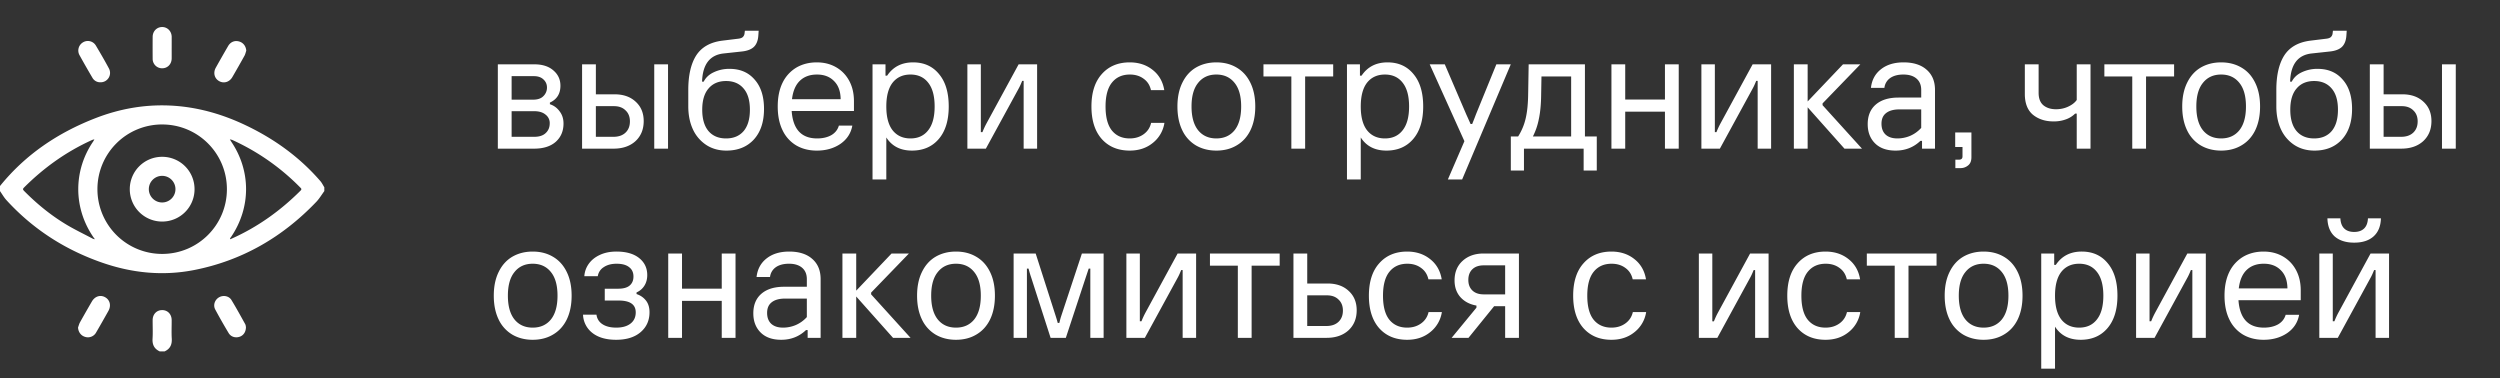
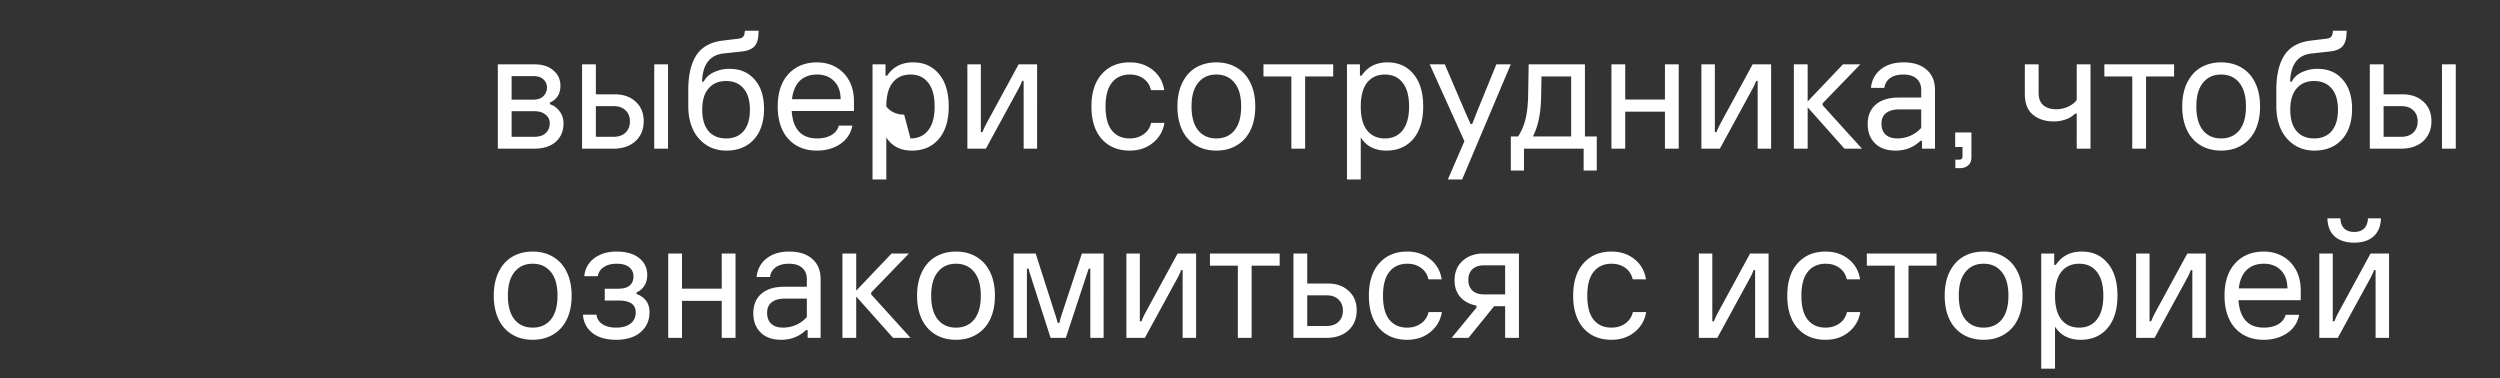
<svg xmlns="http://www.w3.org/2000/svg" width="185" height="28" fill="none">
  <rect width="100%" height="100%" fill="#333333" stroke="none" />
  <g clip-path="url('#a')" fill="#fff">
-     <path d="M24 14.14c-.196.267-.366.558-.592.795-2.493 2.609-5.482 4.346-9.036 5.046-2.318.457-4.599.226-6.823-.548-2.737-.952-5.11-2.474-7.07-4.62-.184-.2-.32-.447-.479-.672v-.375c1.89-2.341 4.302-3.953 7.086-5.03 1.743-.675 3.551-1.004 5.426-.928 1.96.08 3.814.589 5.58 1.42 2.15 1.011 4.05 2.366 5.612 4.17.12.136.198.307.296.462v.281zM12.001 9.21a4.783 4.783 0 0 0-4.791 4.788 4.785 4.785 0 0 0 4.789 4.792c2.65 0 4.791-2.139 4.792-4.788 0-2.65-2.139-4.79-4.79-4.791zm5.037 8.498.108-.05c1.923-.859 3.605-2.065 5.093-3.55.113-.113.05-.162-.027-.239a16.745 16.745 0 0 0-5.01-3.506c-.06-.027-.129-.034-.193-.051.031.052.06.105.093.155 1.477 2.168 1.476 4.895-.006 7.073-.022.032-.051.06-.067.095-.008.017.005.044.009.073zm-10.012-.001c-.063-.085-.096-.128-.127-.173-1.477-2.167-1.476-4.918.002-7.072.032-.048.056-.102.084-.153-.057.017-.118.026-.171.05-1.898.857-3.563 2.046-5.033 3.515-.107.106-.095.156.003.256.931.942 1.95 1.778 3.083 2.463.645.39 1.328.715 1.995 1.068.036.019.08.023.164.046zM11.813 26c-.4-.187-.55-.497-.524-.937.029-.458.004-.918.007-1.378.003-.432.298-.738.704-.738.407 0 .7.305.704.738.003.46-.02.92.007 1.379.025.438-.122.751-.524.937h-.374V26zM7.446 6.088a.652.652 0 0 1-.605-.33 69.688 69.688 0 0 1-.96-1.681.705.705 0 0 1 .255-.94.69.69 0 0 1 .96.238c.33.553.655 1.112.959 1.68a.694.694 0 0 1-.61 1.034v-.001zM18.223 3.755c-.042.122-.069.255-.13.367a88.98 88.98 0 0 1-.899 1.582c-.217.374-.633.495-.98.297-.348-.197-.455-.615-.245-.992.3-.537.603-1.07.912-1.601.18-.31.491-.432.816-.338.31.09.504.352.527.685zM12.704 3.535c0 .265.003.53 0 .796-.007.417-.302.72-.699.722a.695.695 0 0 1-.708-.712 92.568 92.568 0 0 1 0-1.616c.003-.414.305-.722.698-.725.393-.002.698.305.71.716V3.536v-.001zM5.774 24.238c.047-.13.08-.267.145-.386a95.47 95.47 0 0 1 .879-1.54c.226-.391.637-.517.992-.311.353.204.45.622.228 1.015-.297.529-.595 1.057-.901 1.58a.69.69 0 0 1-.819.333c-.307-.091-.5-.354-.524-.691zM18.2 24.197c0 .373-.19.636-.484.728-.305.096-.63 0-.797-.279a41.95 41.95 0 0 1-.991-1.743c-.176-.329-.03-.727.288-.906.306-.173.726-.1.913.206.355.583.684 1.184 1.016 1.782.043.078.046.178.054.213z" />
-     <path d="M11.99 16.395a2.392 2.392 0 0 1-2.386-2.407 2.39 2.39 0 0 1 2.407-2.384 2.39 2.39 0 0 1 2.385 2.406 2.39 2.39 0 0 1-2.407 2.385zm.014-3.382a.984.984 0 0 0-.99.97.985.985 0 1 0 .99-.97z" />
-   </g>
-   <path d="M40.692 7.712c.296.096.536.272.72.528.192.248.288.548.288.9 0 .56-.192 1.012-.576 1.356-.384.336-.916.504-1.596.504H36.84V4.76h2.7c.6 0 1.072.152 1.416.456.344.296.516.672.516 1.128 0 .592-.26 1.008-.78 1.248v.12zM37.86 5.636v1.74h1.584c.344 0 .6-.088.768-.264a.867.867 0 0 0 .264-.636c0-.24-.088-.44-.264-.6-.168-.16-.4-.24-.696-.24H37.86zm1.668 4.488c.376 0 .66-.092.852-.276.2-.184.3-.424.3-.72a.775.775 0 0 0-.312-.648c-.2-.168-.48-.252-.84-.252H37.86v1.896h1.668zm5.958-3.144c.648 0 1.168.184 1.56.552.392.36.588.836.588 1.428 0 .616-.204 1.112-.612 1.488-.408.368-.948.552-1.62.552h-2.328V4.76h1.02v2.22h1.392zM48.414 11V4.76h1.02V11h-1.02zm-3.024-.876c.376 0 .672-.1.888-.3.224-.208.336-.488.336-.84 0-.344-.108-.616-.324-.816-.208-.208-.492-.312-.852-.312h-1.344v2.268h1.296zm8.363 1.02c-.56 0-1.052-.136-1.476-.408a2.758 2.758 0 0 1-.996-1.152c-.232-.496-.348-1.068-.348-1.716V6.656c0-1.088.196-1.94.588-2.556.4-.616 1.044-.98 1.932-1.092l1.176-.144c.152-.016.264-.056.336-.12a.43.43 0 0 0 .132-.276l.024-.192h1.02l-.024.348c-.024.376-.136.66-.336.852-.2.184-.5.296-.9.336l-1.332.144c-1.024.112-1.556.808-1.596 2.088h.12c.152-.304.4-.536.744-.696a2.646 2.646 0 0 1 1.176-.252c.776 0 1.392.264 1.848.792.464.52.696 1.244.696 2.172 0 .96-.252 1.716-.756 2.268-.504.544-1.18.816-2.028.816zm-.024-.9c.552 0 .984-.18 1.296-.54.312-.368.468-.896.468-1.584 0-.688-.156-1.212-.468-1.572-.312-.368-.744-.552-1.296-.552s-.984.184-1.296.552c-.312.36-.468.884-.468 1.572 0 .688.156 1.216.468 1.584.312.36.744.54 1.296.54zm9.463-2.028h-4.608c.096 1.352.724 2.028 1.884 2.028.408 0 .756-.08 1.044-.24.288-.168.476-.404.564-.708h.996c-.104.568-.4 1.02-.888 1.356-.488.328-1.068.492-1.74.492-.576 0-1.084-.128-1.524-.384a2.584 2.584 0 0 1-1.008-1.116c-.24-.488-.36-1.076-.36-1.764s.12-1.276.36-1.764A2.66 2.66 0 0 1 58.932 5c.44-.256.944-.384 1.512-.384.536 0 1.012.12 1.428.36.416.24.74.576.972 1.008.232.432.348.932.348 1.5v.732zm-2.736-2.7c-.52 0-.94.152-1.26.456-.32.304-.516.76-.588 1.368h3.6c-.008-.584-.172-1.032-.492-1.344-.312-.32-.732-.48-1.26-.48zm7.11-.9c.809 0 1.449.288 1.92.864.48.568.72 1.368.72 2.4 0 1.032-.247 1.836-.743 2.412-.488.568-1.148.852-1.98.852-.848 0-1.48-.324-1.896-.972v3.108h-1.02V4.76h.96v.84h.12c.44-.656 1.08-.984 1.92-.984zm-.191 5.628c.56 0 .996-.2 1.308-.6.32-.4.48-.988.48-1.764s-.16-1.364-.48-1.764c-.312-.4-.748-.6-1.308-.6s-1 .2-1.32.6c-.312.4-.468.988-.468 1.764s.156 1.364.468 1.764c.32.4.76.6 1.32.6zm4.211.756V4.76h.996v5.016h.12c.08-.208.18-.424.3-.648l2.376-4.368h1.368V11h-.996V5.984h-.108c-.096.24-.18.424-.252.552L72.954 11h-1.368zm12.013.144c-.864 0-1.552-.284-2.064-.852-.512-.576-.768-1.38-.768-2.412s.256-1.832.768-2.4c.512-.576 1.2-.864 2.064-.864.664 0 1.228.184 1.692.552.472.368.76.868.864 1.5h-.984c-.08-.36-.26-.64-.54-.84-.28-.208-.62-.312-1.02-.312-.56 0-1 .196-1.32.588-.32.392-.48.984-.48 1.776s.156 1.384.468 1.776c.32.392.76.588 1.32.588.4 0 .744-.104 1.032-.312.288-.208.472-.488.552-.84h.984a2.331 2.331 0 0 1-.864 1.488c-.464.376-1.032.564-1.704.564zm6.41 0c-.567 0-1.071-.128-1.511-.384a2.584 2.584 0 0 1-1.008-1.116c-.24-.496-.36-1.084-.36-1.764 0-.68.12-1.264.36-1.752.24-.496.576-.872 1.008-1.128.44-.256.944-.384 1.512-.384.568 0 1.068.128 1.5.384.44.256.78.632 1.02 1.128.24.488.36 1.072.36 1.752 0 .68-.12 1.268-.36 1.764-.24.488-.58.86-1.02 1.116-.432.256-.932.384-1.5.384zm0-.9c.569 0 1.017-.2 1.345-.6.328-.408.492-.996.492-1.764s-.164-1.352-.492-1.752c-.328-.408-.776-.612-1.344-.612-.568 0-1.016.204-1.344.612-.328.4-.492.984-.492 1.752s.164 1.356.492 1.764c.328.4.776.6 1.344.6zM96.58 11h-1.02V5.66h-2.064v-.9h5.16v.9H96.58V11zm6.096-6.384c.808 0 1.448.288 1.92.864.48.568.72 1.368.72 2.4 0 1.032-.248 1.836-.744 2.412-.488.568-1.148.852-1.98.852-.848 0-1.48-.324-1.896-.972v3.108h-1.02V4.76h.96v.84h.12c.44-.656 1.08-.984 1.92-.984zm-.192 5.628c.56 0 .996-.2 1.308-.6.32-.4.48-.988.48-1.764s-.16-1.364-.48-1.764c-.312-.4-.748-.6-1.308-.6s-1 .2-1.32.6c-.312.4-.468.988-.468 1.764s.156 1.364.468 1.764c.32.4.76.6 1.32.6zm8.246-5.484h1.068l-3.6 8.52h-1.056l1.224-2.832-2.568-5.688h1.116l1.596 3.72.12.264.192.432h.12c.12-.296.212-.532.276-.708l1.512-3.708zm6.555 5.34h.876v2.52h-.972V11h-4.416v1.62h-.972V10.1h.54a4.27 4.27 0 0 0 .552-1.308c.12-.488.184-1.12.192-1.896l.036-2.136h4.164v5.34zm-3.24-3.096c-.008.704-.064 1.3-.168 1.788a4.84 4.84 0 0 1-.444 1.308h2.832V5.66h-2.196l-.024 1.344zm9.161.36V4.76h1.02V11h-1.02V8.264h-2.94V11h-1.02V4.76h1.02v2.604h2.94zM125.903 11V4.76h.996v5.016h.12c.08-.208.18-.424.3-.648l2.376-4.368h1.367V11h-.995V5.984h-.108c-.096.24-.18.424-.252.552L127.271 11h-1.368zm8.967-3.216L137.786 11h-1.296l-2.724-3.06V11h-1.02V4.76h1.02v2.748l2.616-2.748h1.284l-2.796 2.892v.132zm5.992-3.168c.728 0 1.296.18 1.704.54.416.36.624.86.624 1.5V11h-.96v-.576h-.12c-.504.48-1.116.72-1.836.72-.656 0-1.164-.18-1.524-.54-.36-.36-.54-.832-.54-1.416 0-.624.2-1.108.6-1.452.4-.344.96-.516 1.68-.516h1.68v-.564c0-.36-.116-.64-.348-.84-.232-.2-.556-.3-.972-.3-.408 0-.736.088-.984.264a1.02 1.02 0 0 0-.42.72h-.996c.064-.576.308-1.032.732-1.368.432-.344.992-.516 1.68-.516zm-.456 5.628c.328 0 .644-.064.948-.192.312-.136.584-.332.816-.588V8.096h-1.62c-.424 0-.752.092-.984.276-.224.176-.336.436-.336.78 0 .344.1.612.3.804.208.192.5.288.876.288zm4.291 2.196v-.624h.264c.176 0 .264-.08.264-.24v-.696h-.54V9.8h1.2v1.836c0 .272-.08.472-.24.6a.86.86 0 0 1-.576.204h-.372zm8.981-1.44V8.408h-.12a1.82 1.82 0 0 1-.636.408 2.546 2.546 0 0 1-.972.168c-.6 0-1.104-.164-1.512-.492-.4-.336-.6-.848-.6-1.536V4.76h1.02v2.112c0 .416.12.724.36.924.24.192.548.288.924.288.328 0 .628-.064.9-.192.28-.128.492-.292.636-.492V4.76h1.02V11h-1.02zm5.129 0h-1.02V5.66h-2.064v-.9h5.16v.9h-2.076V11zm5.558.144c-.568 0-1.072-.128-1.512-.384a2.584 2.584 0 0 1-1.008-1.116c-.24-.496-.36-1.084-.36-1.764 0-.68.12-1.264.36-1.752.24-.496.576-.872 1.008-1.128.44-.256.944-.384 1.512-.384.568 0 1.068.128 1.5.384.44.256.78.632 1.02 1.128.24.488.36 1.072.36 1.752 0 .68-.12 1.268-.36 1.764-.24.488-.58.86-1.02 1.116-.432.256-.932.384-1.5.384zm0-.9c.568 0 1.016-.2 1.344-.6.328-.408.492-.996.492-1.764s-.164-1.352-.492-1.752c-.328-.408-.776-.612-1.344-.612-.568 0-1.016.204-1.344.612-.328.4-.492.984-.492 1.752s.164 1.356.492 1.764c.328.4.776.6 1.344.6zm6.904.9c-.56 0-1.052-.136-1.476-.408a2.758 2.758 0 0 1-.996-1.152c-.232-.496-.348-1.068-.348-1.716V6.656c0-1.088.196-1.94.588-2.556.4-.616 1.044-.98 1.932-1.092l1.176-.144c.152-.016.264-.056.336-.12a.43.43 0 0 0 .132-.276l.024-.192h1.02l-.024.348c-.024.376-.136.66-.336.852-.2.184-.5.296-.9.336l-1.332.144c-1.024.112-1.556.808-1.596 2.088h.12c.152-.304.4-.536.744-.696a2.646 2.646 0 0 1 1.176-.252c.776 0 1.392.264 1.848.792.464.52.696 1.244.696 2.172 0 .96-.252 1.716-.756 2.268-.504.544-1.18.816-2.028.816zm-.024-.9c.552 0 .984-.18 1.296-.54.312-.368.468-.896.468-1.584 0-.688-.156-1.212-.468-1.572-.312-.368-.744-.552-1.296-.552s-.984.184-1.296.552c-.312.36-.468.884-.468 1.572 0 .688.156 1.216.468 1.584.312.36.744.54 1.296.54zm6.534-3.264c.648 0 1.168.184 1.56.552.392.36.588.836.588 1.428 0 .616-.204 1.112-.612 1.488-.408.368-.948.552-1.62.552h-2.328V4.76h1.02v2.22h1.392zm2.928 4.02V4.76h1.02V11h-1.02zm-3.024-.876c.376 0 .672-.1.888-.3.224-.208.336-.488.336-.84 0-.344-.108-.616-.324-.816-.208-.208-.492-.312-.852-.312h-1.344v2.268h1.296zM39.42 25.144c-.568 0-1.072-.128-1.512-.384a2.584 2.584 0 0 1-1.008-1.116c-.24-.496-.36-1.084-.36-1.764 0-.68.12-1.264.36-1.752.24-.496.576-.872 1.008-1.128.44-.256.944-.384 1.512-.384.568 0 1.068.128 1.5.384.44.256.78.632 1.02 1.128.24.488.36 1.072.36 1.752 0 .68-.12 1.268-.36 1.764-.24.488-.58.86-1.02 1.116-.432.256-.932.384-1.5.384zm0-.9c.568 0 1.016-.2 1.344-.6.328-.408.492-.996.492-1.764s-.164-1.352-.492-1.752c-.328-.408-.776-.612-1.344-.612-.568 0-1.016.204-1.344.612-.328.4-.492.984-.492 1.752s.164 1.356.492 1.764c.328.4.776.6 1.344.6zm6.172.9c-.736 0-1.32-.168-1.752-.504a1.789 1.789 0 0 1-.696-1.356h.996a.96.96 0 0 0 .444.708c.256.168.596.252 1.02.252.448 0 .8-.1 1.056-.3.256-.2.384-.476.384-.828 0-.584-.42-.876-1.26-.876h-1.032v-.876h.996c.384 0 .668-.08.852-.24.184-.16.276-.38.276-.66 0-.304-.108-.536-.324-.696-.208-.168-.516-.252-.924-.252-.384 0-.7.084-.948.252a.955.955 0 0 0-.444.672h-.996c.024-.336.132-.64.324-.912.2-.28.472-.5.816-.66.352-.168.764-.252 1.236-.252.72 0 1.28.16 1.68.48.4.32.6.74.6 1.26 0 .304-.072.568-.216.792-.136.216-.328.38-.576.492v.12c.288.096.52.256.696.48.176.224.264.512.264.864 0 .608-.22 1.1-.66 1.476-.44.376-1.044.564-1.812.564zm7.817-3.78V18.76h1.02V25h-1.02v-2.736h-2.94V25h-1.02v-6.24h1.02v2.604h2.94zm4.989-2.748c.728 0 1.296.18 1.704.54.416.36.624.86.624 1.5V25h-.96v-.576h-.12c-.504.48-1.116.72-1.836.72-.656 0-1.164-.18-1.524-.54-.36-.36-.54-.832-.54-1.416 0-.624.2-1.108.6-1.452.4-.344.96-.516 1.68-.516h1.68v-.564c0-.36-.116-.64-.348-.84-.232-.2-.556-.3-.972-.3-.408 0-.736.088-.984.264a1.02 1.02 0 0 0-.42.72h-.996c.064-.576.308-1.032.732-1.368.432-.344.992-.516 1.68-.516zm-.456 5.628c.328 0 .644-.064.948-.192.312-.136.584-.332.816-.588v-1.368h-1.62c-.424 0-.752.092-.984.276-.224.176-.336.436-.336.78 0 .344.1.612.3.804.208.192.5.288.876.288zm6.522-2.46L67.38 25h-1.296l-2.724-3.06V25h-1.02v-6.24h1.02v2.748l2.616-2.748h1.284l-2.796 2.892v.132zm6.28 3.36c-.568 0-1.072-.128-1.512-.384a2.584 2.584 0 0 1-1.008-1.116c-.24-.496-.36-1.084-.36-1.764 0-.68.12-1.264.36-1.752.24-.496.576-.872 1.008-1.128.44-.256.944-.384 1.512-.384.568 0 1.068.128 1.5.384.44.256.78.632 1.02 1.128.24.488.36 1.072.36 1.752 0 .68-.12 1.268-.36 1.764-.24.488-.58.86-1.02 1.116-.432.256-.932.384-1.5.384zm0-.9c.568 0 1.016-.2 1.344-.6.328-.408.492-.996.492-1.764s-.164-1.352-.492-1.752c-.328-.408-.776-.612-1.344-.612-.568 0-1.016.204-1.344.612-.328.4-.492.984-.492 1.752s.164 1.356.492 1.764c.328.4.776.6 1.344.6zm4.264.756v-6.24h1.632l1.488 4.644c.064.2.112.364.144.492h.12c.048-.208.092-.372.132-.492l1.536-4.644h1.608V25h-.984v-5.124h-.12l-.228.684L78.872 25h-1.128l-1.428-4.44a9.5 9.5 0 0 1-.204-.684h-.12V25h-.984zm8.344 0v-6.24h.996v5.016h.12c.08-.208.18-.424.3-.648l2.376-4.368h1.368V25h-.996v-5.016h-.108c-.096.24-.18.424-.252.552L84.72 25h-1.368zm9.267 0H91.6v-5.34h-2.064v-.9h5.16v.9H92.62V25zm5.628-4.02c.648 0 1.168.184 1.56.552.392.36.588.836.588 1.428 0 .616-.204 1.112-.612 1.488-.408.368-.948.552-1.62.552h-2.448v-6.24h1.02v2.22h1.512zm-.096 3.144c.376 0 .672-.1.888-.3.224-.208.336-.488.336-.84 0-.344-.108-.616-.324-.816-.208-.208-.492-.312-.852-.312h-1.464v2.268h1.416zm5.979 1.02c-.864 0-1.552-.284-2.064-.852-.512-.576-.768-1.38-.768-2.412s.256-1.832.768-2.4c.512-.576 1.2-.864 2.064-.864.664 0 1.228.184 1.692.552.472.368.76.868.864 1.5h-.984c-.08-.36-.26-.64-.54-.84-.28-.208-.62-.312-1.02-.312-.56 0-1 .196-1.32.588-.32.392-.48.984-.48 1.776s.156 1.384.468 1.776c.32.392.76.588 1.32.588.4 0 .744-.104 1.032-.312.288-.208.472-.488.552-.84h.984a2.331 2.331 0 0 1-.864 1.488c-.464.376-1.032.564-1.704.564zm8.271-6.384V25h-1.02v-2.34h-.816L108.669 25h-1.248l1.836-2.232v-.156c-.496-.088-.892-.296-1.188-.624-.288-.328-.432-.74-.432-1.236 0-.6.196-1.08.588-1.44.4-.368.92-.552 1.56-.552h2.616zm-1.02 3.024v-2.148h-1.584c-.36 0-.64.096-.84.288-.2.192-.3.456-.3.792 0 .328.1.588.3.78.2.192.48.288.84.288h1.584zm7.866 3.36c-.864 0-1.552-.284-2.064-.852-.512-.576-.768-1.38-.768-2.412s.256-1.832.768-2.4c.512-.576 1.2-.864 2.064-.864.664 0 1.228.184 1.692.552.472.368.76.868.864 1.5h-.984c-.08-.36-.26-.64-.54-.84-.28-.208-.62-.312-1.02-.312-.56 0-1 .196-1.32.588-.32.392-.48.984-.48 1.776s.156 1.384.468 1.776c.32.392.76.588 1.32.588.4 0 .744-.104 1.032-.312.288-.208.472-.488.552-.84h.984a2.331 2.331 0 0 1-.864 1.488c-.464.376-1.032.564-1.704.564zm6.468-.144v-6.24h.996v5.016h.12c.08-.208.18-.424.3-.648l2.376-4.368h1.368V25h-.996v-5.016h-.108c-.096.24-.18.424-.252.552L127.083 25h-1.368zm9.376.144c-.864 0-1.552-.284-2.064-.852-.512-.576-.768-1.38-.768-2.412s.256-1.832.768-2.4c.512-.576 1.2-.864 2.064-.864.664 0 1.228.184 1.692.552.472.368.76.868.864 1.5h-.984c-.08-.36-.26-.64-.54-.84-.28-.208-.62-.312-1.02-.312-.56 0-1 .196-1.32.588-.32.392-.48.984-.48 1.776s.156 1.384.468 1.776c.32.392.76.588 1.32.588.4 0 .744-.104 1.032-.312.288-.208.472-.488.552-.84h.984a2.331 2.331 0 0 1-.864 1.488c-.464.376-1.032.564-1.704.564zm6.138-.144h-1.02v-5.34h-2.064v-.9h5.16v.9h-2.076V25zm5.558.144c-.568 0-1.072-.128-1.512-.384a2.584 2.584 0 0 1-1.008-1.116c-.24-.496-.36-1.084-.36-1.764 0-.68.12-1.264.36-1.752.24-.496.576-.872 1.008-1.128.44-.256.944-.384 1.512-.384.568 0 1.068.128 1.5.384.44.256.78.632 1.02 1.128.24.488.36 1.072.36 1.752 0 .68-.12 1.268-.36 1.764-.24.488-.58.86-1.02 1.116-.432.256-.932.384-1.5.384zm0-.9c.568 0 1.016-.2 1.344-.6.328-.408.492-.996.492-1.764s-.164-1.352-.492-1.752c-.328-.408-.776-.612-1.344-.612-.568 0-1.016.204-1.344.612-.328.4-.492.984-.492 1.752s.164 1.356.492 1.764c.328.4.776.6 1.344.6zm7.264-5.628c.808 0 1.448.288 1.92.864.48.568.72 1.368.72 2.4 0 1.032-.248 1.836-.744 2.412-.488.568-1.148.852-1.98.852-.848 0-1.48-.324-1.896-.972v3.108h-1.02v-8.52h.96v.84h.12c.44-.656 1.08-.984 1.92-.984zm-.192 5.628c.56 0 .996-.2 1.308-.6.32-.4.48-.988.48-1.764s-.16-1.364-.48-1.764c-.312-.4-.748-.6-1.308-.6s-1 .2-1.32.6c-.312.4-.468.988-.468 1.764s.156 1.364.468 1.764c.32.4.76.6 1.32.6zm4.211.756v-6.24h.996v5.016h.12c.08-.208.18-.424.3-.648l2.376-4.368h1.368V25h-.996v-5.016h-.108c-.096.24-.18.424-.252.552L159.438 25h-1.368zm12.184-2.784h-4.608c.096 1.352.724 2.028 1.884 2.028.408 0 .756-.08 1.044-.24.288-.168.476-.404.564-.708h.996c-.104.568-.4 1.02-.888 1.356-.488.328-1.068.492-1.74.492-.576 0-1.084-.128-1.524-.384a2.584 2.584 0 0 1-1.008-1.116c-.24-.488-.36-1.076-.36-1.764s.12-1.276.36-1.764a2.66 2.66 0 0 1 1.02-1.116c.44-.256.944-.384 1.512-.384.536 0 1.012.12 1.428.36.416.24.74.576.972 1.008.232.432.348.932.348 1.5v.732zm-2.736-2.7c-.52 0-.94.152-1.26.456-.32.304-.516.76-.588 1.368h3.6c-.008-.584-.172-1.032-.492-1.344-.312-.32-.732-.48-1.26-.48zM171.629 25v-6.24h.996v5.016h.12c.08-.208.18-.424.3-.648l2.376-4.368h1.368V25h-.996v-5.016h-.108c-.096.24-.18.424-.252.552L172.997 25h-1.368zm2.58-7.044c-.608 0-1.088-.152-1.44-.456-.344-.312-.524-.76-.54-1.344h.96c.016.336.112.588.288.756.176.168.42.252.732.252s.556-.084.732-.252c.176-.168.272-.42.288-.756h.96c-.016.584-.2 1.032-.552 1.344-.344.304-.82.456-1.428.456z" fill="#fff" />
+     </g>
+   <path d="M40.692 7.712c.296.096.536.272.72.528.192.248.288.548.288.9 0 .56-.192 1.012-.576 1.356-.384.336-.916.504-1.596.504H36.84V4.76h2.7c.6 0 1.072.152 1.416.456.344.296.516.672.516 1.128 0 .592-.26 1.008-.78 1.248v.12zM37.86 5.636v1.74h1.584c.344 0 .6-.088.768-.264a.867.867 0 0 0 .264-.636c0-.24-.088-.44-.264-.6-.168-.16-.4-.24-.696-.24H37.86zm1.668 4.488c.376 0 .66-.092.852-.276.2-.184.3-.424.3-.72a.775.775 0 0 0-.312-.648c-.2-.168-.48-.252-.84-.252H37.86v1.896h1.668zm5.958-3.144c.648 0 1.168.184 1.56.552.392.36.588.836.588 1.428 0 .616-.204 1.112-.612 1.488-.408.368-.948.552-1.62.552h-2.328V4.76h1.02v2.22h1.392zM48.414 11V4.76h1.02V11h-1.02zm-3.024-.876c.376 0 .672-.1.888-.3.224-.208.336-.488.336-.84 0-.344-.108-.616-.324-.816-.208-.208-.492-.312-.852-.312h-1.344v2.268h1.296zm8.363 1.02c-.56 0-1.052-.136-1.476-.408a2.758 2.758 0 0 1-.996-1.152c-.232-.496-.348-1.068-.348-1.716V6.656c0-1.088.196-1.94.588-2.556.4-.616 1.044-.98 1.932-1.092l1.176-.144c.152-.016.264-.056.336-.12a.43.43 0 0 0 .132-.276l.024-.192h1.02l-.024.348c-.024.376-.136.66-.336.852-.2.184-.5.296-.9.336l-1.332.144c-1.024.112-1.556.808-1.596 2.088h.12c.152-.304.4-.536.744-.696a2.646 2.646 0 0 1 1.176-.252c.776 0 1.392.264 1.848.792.464.52.696 1.244.696 2.172 0 .96-.252 1.716-.756 2.268-.504.544-1.18.816-2.028.816zm-.024-.9c.552 0 .984-.18 1.296-.54.312-.368.468-.896.468-1.584 0-.688-.156-1.212-.468-1.572-.312-.368-.744-.552-1.296-.552s-.984.184-1.296.552c-.312.36-.468.884-.468 1.572 0 .688.156 1.216.468 1.584.312.36.744.54 1.296.54zm9.463-2.028h-4.608c.096 1.352.724 2.028 1.884 2.028.408 0 .756-.08 1.044-.24.288-.168.476-.404.564-.708h.996c-.104.568-.4 1.02-.888 1.356-.488.328-1.068.492-1.74.492-.576 0-1.084-.128-1.524-.384a2.584 2.584 0 0 1-1.008-1.116c-.24-.488-.36-1.076-.36-1.764s.12-1.276.36-1.764A2.66 2.66 0 0 1 58.932 5c.44-.256.944-.384 1.512-.384.536 0 1.012.12 1.428.36.416.24.74.576.972 1.008.232.432.348.932.348 1.5v.732zm-2.736-2.7c-.52 0-.94.152-1.26.456-.32.304-.516.76-.588 1.368h3.6c-.008-.584-.172-1.032-.492-1.344-.312-.32-.732-.48-1.26-.48zm7.11-.9c.809 0 1.449.288 1.92.864.48.568.72 1.368.72 2.4 0 1.032-.247 1.836-.743 2.412-.488.568-1.148.852-1.98.852-.848 0-1.48-.324-1.896-.972v3.108h-1.02V4.76h.96v.84h.12c.44-.656 1.08-.984 1.92-.984zm-.191 5.628c.56 0 .996-.2 1.308-.6.32-.4.48-.988.48-1.764s-.16-1.364-.48-1.764c-.312-.4-.748-.6-1.308-.6s-1 .2-1.32.6c-.312.4-.468.988-.468 1.764c.32.4.76.6 1.32.6zm4.211.756V4.76h.996v5.016h.12c.08-.208.18-.424.3-.648l2.376-4.368h1.368V11h-.996V5.984h-.108c-.096.24-.18.424-.252.552L72.954 11h-1.368zm12.013.144c-.864 0-1.552-.284-2.064-.852-.512-.576-.768-1.38-.768-2.412s.256-1.832.768-2.4c.512-.576 1.2-.864 2.064-.864.664 0 1.228.184 1.692.552.472.368.76.868.864 1.5h-.984c-.08-.36-.26-.64-.54-.84-.28-.208-.62-.312-1.02-.312-.56 0-1 .196-1.32.588-.32.392-.48.984-.48 1.776s.156 1.384.468 1.776c.32.392.76.588 1.32.588.4 0 .744-.104 1.032-.312.288-.208.472-.488.552-.84h.984a2.331 2.331 0 0 1-.864 1.488c-.464.376-1.032.564-1.704.564zm6.41 0c-.567 0-1.071-.128-1.511-.384a2.584 2.584 0 0 1-1.008-1.116c-.24-.496-.36-1.084-.36-1.764 0-.68.12-1.264.36-1.752.24-.496.576-.872 1.008-1.128.44-.256.944-.384 1.512-.384.568 0 1.068.128 1.5.384.44.256.78.632 1.02 1.128.24.488.36 1.072.36 1.752 0 .68-.12 1.268-.36 1.764-.24.488-.58.86-1.02 1.116-.432.256-.932.384-1.5.384zm0-.9c.569 0 1.017-.2 1.345-.6.328-.408.492-.996.492-1.764s-.164-1.352-.492-1.752c-.328-.408-.776-.612-1.344-.612-.568 0-1.016.204-1.344.612-.328.4-.492.984-.492 1.752s.164 1.356.492 1.764c.328.4.776.6 1.344.6zM96.58 11h-1.02V5.66h-2.064v-.9h5.16v.9H96.58V11zm6.096-6.384c.808 0 1.448.288 1.92.864.48.568.72 1.368.72 2.4 0 1.032-.248 1.836-.744 2.412-.488.568-1.148.852-1.98.852-.848 0-1.48-.324-1.896-.972v3.108h-1.02V4.76h.96v.84h.12c.44-.656 1.08-.984 1.92-.984zm-.192 5.628c.56 0 .996-.2 1.308-.6.32-.4.48-.988.48-1.764s-.16-1.364-.48-1.764c-.312-.4-.748-.6-1.308-.6s-1 .2-1.32.6c-.312.4-.468.988-.468 1.764s.156 1.364.468 1.764c.32.4.76.6 1.32.6zm8.246-5.484h1.068l-3.6 8.52h-1.056l1.224-2.832-2.568-5.688h1.116l1.596 3.72.12.264.192.432h.12c.12-.296.212-.532.276-.708l1.512-3.708zm6.555 5.34h.876v2.52h-.972V11h-4.416v1.62h-.972V10.1h.54a4.27 4.27 0 0 0 .552-1.308c.12-.488.184-1.12.192-1.896l.036-2.136h4.164v5.34zm-3.24-3.096c-.008.704-.064 1.3-.168 1.788a4.84 4.84 0 0 1-.444 1.308h2.832V5.66h-2.196l-.024 1.344zm9.161.36V4.76h1.02V11h-1.02V8.264h-2.94V11h-1.02V4.76h1.02v2.604h2.94zM125.903 11V4.76h.996v5.016h.12c.08-.208.18-.424.3-.648l2.376-4.368h1.367V11h-.995V5.984h-.108c-.096.24-.18.424-.252.552L127.271 11h-1.368zm8.967-3.216L137.786 11h-1.296l-2.724-3.06V11h-1.02V4.76h1.02v2.748l2.616-2.748h1.284l-2.796 2.892v.132zm5.992-3.168c.728 0 1.296.18 1.704.54.416.36.624.86.624 1.5V11h-.96v-.576h-.12c-.504.48-1.116.72-1.836.72-.656 0-1.164-.18-1.524-.54-.36-.36-.54-.832-.54-1.416 0-.624.2-1.108.6-1.452.4-.344.96-.516 1.68-.516h1.68v-.564c0-.36-.116-.64-.348-.84-.232-.2-.556-.3-.972-.3-.408 0-.736.088-.984.264a1.02 1.02 0 0 0-.42.72h-.996c.064-.576.308-1.032.732-1.368.432-.344.992-.516 1.68-.516zm-.456 5.628c.328 0 .644-.064.948-.192.312-.136.584-.332.816-.588V8.096h-1.62c-.424 0-.752.092-.984.276-.224.176-.336.436-.336.78 0 .344.1.612.3.804.208.192.5.288.876.288zm4.291 2.196v-.624h.264c.176 0 .264-.08.264-.24v-.696h-.54V9.8h1.2v1.836c0 .272-.08.472-.24.6a.86.86 0 0 1-.576.204h-.372zm8.981-1.44V8.408h-.12a1.82 1.82 0 0 1-.636.408 2.546 2.546 0 0 1-.972.168c-.6 0-1.104-.164-1.512-.492-.4-.336-.6-.848-.6-1.536V4.76h1.02v2.112c0 .416.12.724.36.924.24.192.548.288.924.288.328 0 .628-.064.9-.192.28-.128.492-.292.636-.492V4.76h1.02V11h-1.02zm5.129 0h-1.02V5.66h-2.064v-.9h5.16v.9h-2.076V11zm5.558.144c-.568 0-1.072-.128-1.512-.384a2.584 2.584 0 0 1-1.008-1.116c-.24-.496-.36-1.084-.36-1.764 0-.68.12-1.264.36-1.752.24-.496.576-.872 1.008-1.128.44-.256.944-.384 1.512-.384.568 0 1.068.128 1.5.384.44.256.78.632 1.02 1.128.24.488.36 1.072.36 1.752 0 .68-.12 1.268-.36 1.764-.24.488-.58.86-1.02 1.116-.432.256-.932.384-1.5.384zm0-.9c.568 0 1.016-.2 1.344-.6.328-.408.492-.996.492-1.764s-.164-1.352-.492-1.752c-.328-.408-.776-.612-1.344-.612-.568 0-1.016.204-1.344.612-.328.4-.492.984-.492 1.752s.164 1.356.492 1.764c.328.4.776.6 1.344.6zm6.904.9c-.56 0-1.052-.136-1.476-.408a2.758 2.758 0 0 1-.996-1.152c-.232-.496-.348-1.068-.348-1.716V6.656c0-1.088.196-1.94.588-2.556.4-.616 1.044-.98 1.932-1.092l1.176-.144c.152-.016.264-.056.336-.12a.43.43 0 0 0 .132-.276l.024-.192h1.02l-.024.348c-.024.376-.136.66-.336.852-.2.184-.5.296-.9.336l-1.332.144c-1.024.112-1.556.808-1.596 2.088h.12c.152-.304.4-.536.744-.696a2.646 2.646 0 0 1 1.176-.252c.776 0 1.392.264 1.848.792.464.52.696 1.244.696 2.172 0 .96-.252 1.716-.756 2.268-.504.544-1.18.816-2.028.816zm-.024-.9c.552 0 .984-.18 1.296-.54.312-.368.468-.896.468-1.584 0-.688-.156-1.212-.468-1.572-.312-.368-.744-.552-1.296-.552s-.984.184-1.296.552c-.312.36-.468.884-.468 1.572 0 .688.156 1.216.468 1.584.312.36.744.54 1.296.54zm6.534-3.264c.648 0 1.168.184 1.56.552.392.36.588.836.588 1.428 0 .616-.204 1.112-.612 1.488-.408.368-.948.552-1.62.552h-2.328V4.76h1.02v2.22h1.392zm2.928 4.02V4.76h1.02V11h-1.02zm-3.024-.876c.376 0 .672-.1.888-.3.224-.208.336-.488.336-.84 0-.344-.108-.616-.324-.816-.208-.208-.492-.312-.852-.312h-1.344v2.268h1.296zM39.42 25.144c-.568 0-1.072-.128-1.512-.384a2.584 2.584 0 0 1-1.008-1.116c-.24-.496-.36-1.084-.36-1.764 0-.68.12-1.264.36-1.752.24-.496.576-.872 1.008-1.128.44-.256.944-.384 1.512-.384.568 0 1.068.128 1.5.384.44.256.78.632 1.02 1.128.24.488.36 1.072.36 1.752 0 .68-.12 1.268-.36 1.764-.24.488-.58.86-1.02 1.116-.432.256-.932.384-1.5.384zm0-.9c.568 0 1.016-.2 1.344-.6.328-.408.492-.996.492-1.764s-.164-1.352-.492-1.752c-.328-.408-.776-.612-1.344-.612-.568 0-1.016.204-1.344.612-.328.4-.492.984-.492 1.752s.164 1.356.492 1.764c.328.4.776.6 1.344.6zm6.172.9c-.736 0-1.32-.168-1.752-.504a1.789 1.789 0 0 1-.696-1.356h.996a.96.96 0 0 0 .444.708c.256.168.596.252 1.02.252.448 0 .8-.1 1.056-.3.256-.2.384-.476.384-.828 0-.584-.42-.876-1.26-.876h-1.032v-.876h.996c.384 0 .668-.08.852-.24.184-.16.276-.38.276-.66 0-.304-.108-.536-.324-.696-.208-.168-.516-.252-.924-.252-.384 0-.7.084-.948.252a.955.955 0 0 0-.444.672h-.996c.024-.336.132-.64.324-.912.2-.28.472-.5.816-.66.352-.168.764-.252 1.236-.252.72 0 1.28.16 1.68.48.4.32.6.74.6 1.26 0 .304-.072.568-.216.792-.136.216-.328.38-.576.492v.12c.288.096.52.256.696.48.176.224.264.512.264.864 0 .608-.22 1.1-.66 1.476-.44.376-1.044.564-1.812.564zm7.817-3.78V18.76h1.02V25h-1.02v-2.736h-2.94V25h-1.02v-6.24h1.02v2.604h2.94zm4.989-2.748c.728 0 1.296.18 1.704.54.416.36.624.86.624 1.5V25h-.96v-.576h-.12c-.504.48-1.116.72-1.836.72-.656 0-1.164-.18-1.524-.54-.36-.36-.54-.832-.54-1.416 0-.624.2-1.108.6-1.452.4-.344.96-.516 1.68-.516h1.68v-.564c0-.36-.116-.64-.348-.84-.232-.2-.556-.3-.972-.3-.408 0-.736.088-.984.264a1.02 1.02 0 0 0-.42.72h-.996c.064-.576.308-1.032.732-1.368.432-.344.992-.516 1.68-.516zm-.456 5.628c.328 0 .644-.064.948-.192.312-.136.584-.332.816-.588v-1.368h-1.62c-.424 0-.752.092-.984.276-.224.176-.336.436-.336.78 0 .344.1.612.3.804.208.192.5.288.876.288zm6.522-2.46L67.38 25h-1.296l-2.724-3.06V25h-1.02v-6.24h1.02v2.748l2.616-2.748h1.284l-2.796 2.892v.132zm6.28 3.36c-.568 0-1.072-.128-1.512-.384a2.584 2.584 0 0 1-1.008-1.116c-.24-.496-.36-1.084-.36-1.764 0-.68.12-1.264.36-1.752.24-.496.576-.872 1.008-1.128.44-.256.944-.384 1.512-.384.568 0 1.068.128 1.5.384.44.256.78.632 1.02 1.128.24.488.36 1.072.36 1.752 0 .68-.12 1.268-.36 1.764-.24.488-.58.86-1.02 1.116-.432.256-.932.384-1.5.384zm0-.9c.568 0 1.016-.2 1.344-.6.328-.408.492-.996.492-1.764s-.164-1.352-.492-1.752c-.328-.408-.776-.612-1.344-.612-.568 0-1.016.204-1.344.612-.328.4-.492.984-.492 1.752s.164 1.356.492 1.764c.328.4.776.6 1.344.6zm4.264.756v-6.24h1.632l1.488 4.644c.064.2.112.364.144.492h.12c.048-.208.092-.372.132-.492l1.536-4.644h1.608V25h-.984v-5.124h-.12l-.228.684L78.872 25h-1.128l-1.428-4.44a9.5 9.5 0 0 1-.204-.684h-.12V25h-.984zm8.344 0v-6.24h.996v5.016h.12c.08-.208.18-.424.3-.648l2.376-4.368h1.368V25h-.996v-5.016h-.108c-.096.24-.18.424-.252.552L84.72 25h-1.368zm9.267 0H91.6v-5.34h-2.064v-.9h5.16v.9H92.62V25zm5.628-4.02c.648 0 1.168.184 1.56.552.392.36.588.836.588 1.428 0 .616-.204 1.112-.612 1.488-.408.368-.948.552-1.62.552h-2.448v-6.24h1.02v2.22h1.512zm-.096 3.144c.376 0 .672-.1.888-.3.224-.208.336-.488.336-.84 0-.344-.108-.616-.324-.816-.208-.208-.492-.312-.852-.312h-1.464v2.268h1.416zm5.979 1.02c-.864 0-1.552-.284-2.064-.852-.512-.576-.768-1.38-.768-2.412s.256-1.832.768-2.4c.512-.576 1.2-.864 2.064-.864.664 0 1.228.184 1.692.552.472.368.76.868.864 1.5h-.984c-.08-.36-.26-.64-.54-.84-.28-.208-.62-.312-1.02-.312-.56 0-1 .196-1.32.588-.32.392-.48.984-.48 1.776s.156 1.384.468 1.776c.32.392.76.588 1.32.588.4 0 .744-.104 1.032-.312.288-.208.472-.488.552-.84h.984a2.331 2.331 0 0 1-.864 1.488c-.464.376-1.032.564-1.704.564zm8.271-6.384V25h-1.02v-2.34h-.816L108.669 25h-1.248l1.836-2.232v-.156c-.496-.088-.892-.296-1.188-.624-.288-.328-.432-.74-.432-1.236 0-.6.196-1.08.588-1.44.4-.368.92-.552 1.56-.552h2.616zm-1.02 3.024v-2.148h-1.584c-.36 0-.64.096-.84.288-.2.192-.3.456-.3.792 0 .328.1.588.3.78.2.192.48.288.84.288h1.584zm7.866 3.36c-.864 0-1.552-.284-2.064-.852-.512-.576-.768-1.38-.768-2.412s.256-1.832.768-2.4c.512-.576 1.2-.864 2.064-.864.664 0 1.228.184 1.692.552.472.368.76.868.864 1.5h-.984c-.08-.36-.26-.64-.54-.84-.28-.208-.62-.312-1.02-.312-.56 0-1 .196-1.32.588-.32.392-.48.984-.48 1.776s.156 1.384.468 1.776c.32.392.76.588 1.32.588.4 0 .744-.104 1.032-.312.288-.208.472-.488.552-.84h.984a2.331 2.331 0 0 1-.864 1.488c-.464.376-1.032.564-1.704.564zm6.468-.144v-6.24h.996v5.016h.12c.08-.208.18-.424.3-.648l2.376-4.368h1.368V25h-.996v-5.016h-.108c-.096.24-.18.424-.252.552L127.083 25h-1.368zm9.376.144c-.864 0-1.552-.284-2.064-.852-.512-.576-.768-1.38-.768-2.412s.256-1.832.768-2.4c.512-.576 1.2-.864 2.064-.864.664 0 1.228.184 1.692.552.472.368.76.868.864 1.5h-.984c-.08-.36-.26-.64-.54-.84-.28-.208-.62-.312-1.02-.312-.56 0-1 .196-1.32.588-.32.392-.48.984-.48 1.776s.156 1.384.468 1.776c.32.392.76.588 1.32.588.4 0 .744-.104 1.032-.312.288-.208.472-.488.552-.84h.984a2.331 2.331 0 0 1-.864 1.488c-.464.376-1.032.564-1.704.564zm6.138-.144h-1.02v-5.34h-2.064v-.9h5.16v.9h-2.076V25zm5.558.144c-.568 0-1.072-.128-1.512-.384a2.584 2.584 0 0 1-1.008-1.116c-.24-.496-.36-1.084-.36-1.764 0-.68.12-1.264.36-1.752.24-.496.576-.872 1.008-1.128.44-.256.944-.384 1.512-.384.568 0 1.068.128 1.5.384.44.256.78.632 1.02 1.128.24.488.36 1.072.36 1.752 0 .68-.12 1.268-.36 1.764-.24.488-.58.86-1.02 1.116-.432.256-.932.384-1.5.384zm0-.9c.568 0 1.016-.2 1.344-.6.328-.408.492-.996.492-1.764s-.164-1.352-.492-1.752c-.328-.408-.776-.612-1.344-.612-.568 0-1.016.204-1.344.612-.328.4-.492.984-.492 1.752s.164 1.356.492 1.764c.328.4.776.6 1.344.6zm7.264-5.628c.808 0 1.448.288 1.92.864.48.568.72 1.368.72 2.4 0 1.032-.248 1.836-.744 2.412-.488.568-1.148.852-1.98.852-.848 0-1.48-.324-1.896-.972v3.108h-1.02v-8.52h.96v.84h.12c.44-.656 1.08-.984 1.92-.984zm-.192 5.628c.56 0 .996-.2 1.308-.6.32-.4.48-.988.48-1.764s-.16-1.364-.48-1.764c-.312-.4-.748-.6-1.308-.6s-1 .2-1.32.6c-.312.4-.468.988-.468 1.764s.156 1.364.468 1.764c.32.4.76.6 1.32.6zm4.211.756v-6.24h.996v5.016h.12c.08-.208.18-.424.3-.648l2.376-4.368h1.368V25h-.996v-5.016h-.108c-.096.24-.18.424-.252.552L159.438 25h-1.368zm12.184-2.784h-4.608c.096 1.352.724 2.028 1.884 2.028.408 0 .756-.08 1.044-.24.288-.168.476-.404.564-.708h.996c-.104.568-.4 1.02-.888 1.356-.488.328-1.068.492-1.74.492-.576 0-1.084-.128-1.524-.384a2.584 2.584 0 0 1-1.008-1.116c-.24-.488-.36-1.076-.36-1.764s.12-1.276.36-1.764a2.66 2.66 0 0 1 1.02-1.116c.44-.256.944-.384 1.512-.384.536 0 1.012.12 1.428.36.416.24.74.576.972 1.008.232.432.348.932.348 1.5v.732zm-2.736-2.7c-.52 0-.94.152-1.26.456-.32.304-.516.76-.588 1.368h3.6c-.008-.584-.172-1.032-.492-1.344-.312-.32-.732-.48-1.26-.48zM171.629 25v-6.24h.996v5.016h.12c.08-.208.18-.424.3-.648l2.376-4.368h1.368V25h-.996v-5.016h-.108c-.096.24-.18.424-.252.552L172.997 25h-1.368zm2.58-7.044c-.608 0-1.088-.152-1.44-.456-.344-.312-.524-.76-.54-1.344h.96c.016.336.112.588.288.756.176.168.42.252.732.252s.556-.084.732-.252c.176-.168.272-.42.288-.756h.96c-.016.584-.2 1.032-.552 1.344-.344.304-.82.456-1.428.456z" fill="#fff" />
  <defs>
    <clipPath id="a">
      <path fill="#fff" transform="translate(0 2)" d="M0 0h24v24H0z" />
    </clipPath>
  </defs>
</svg>